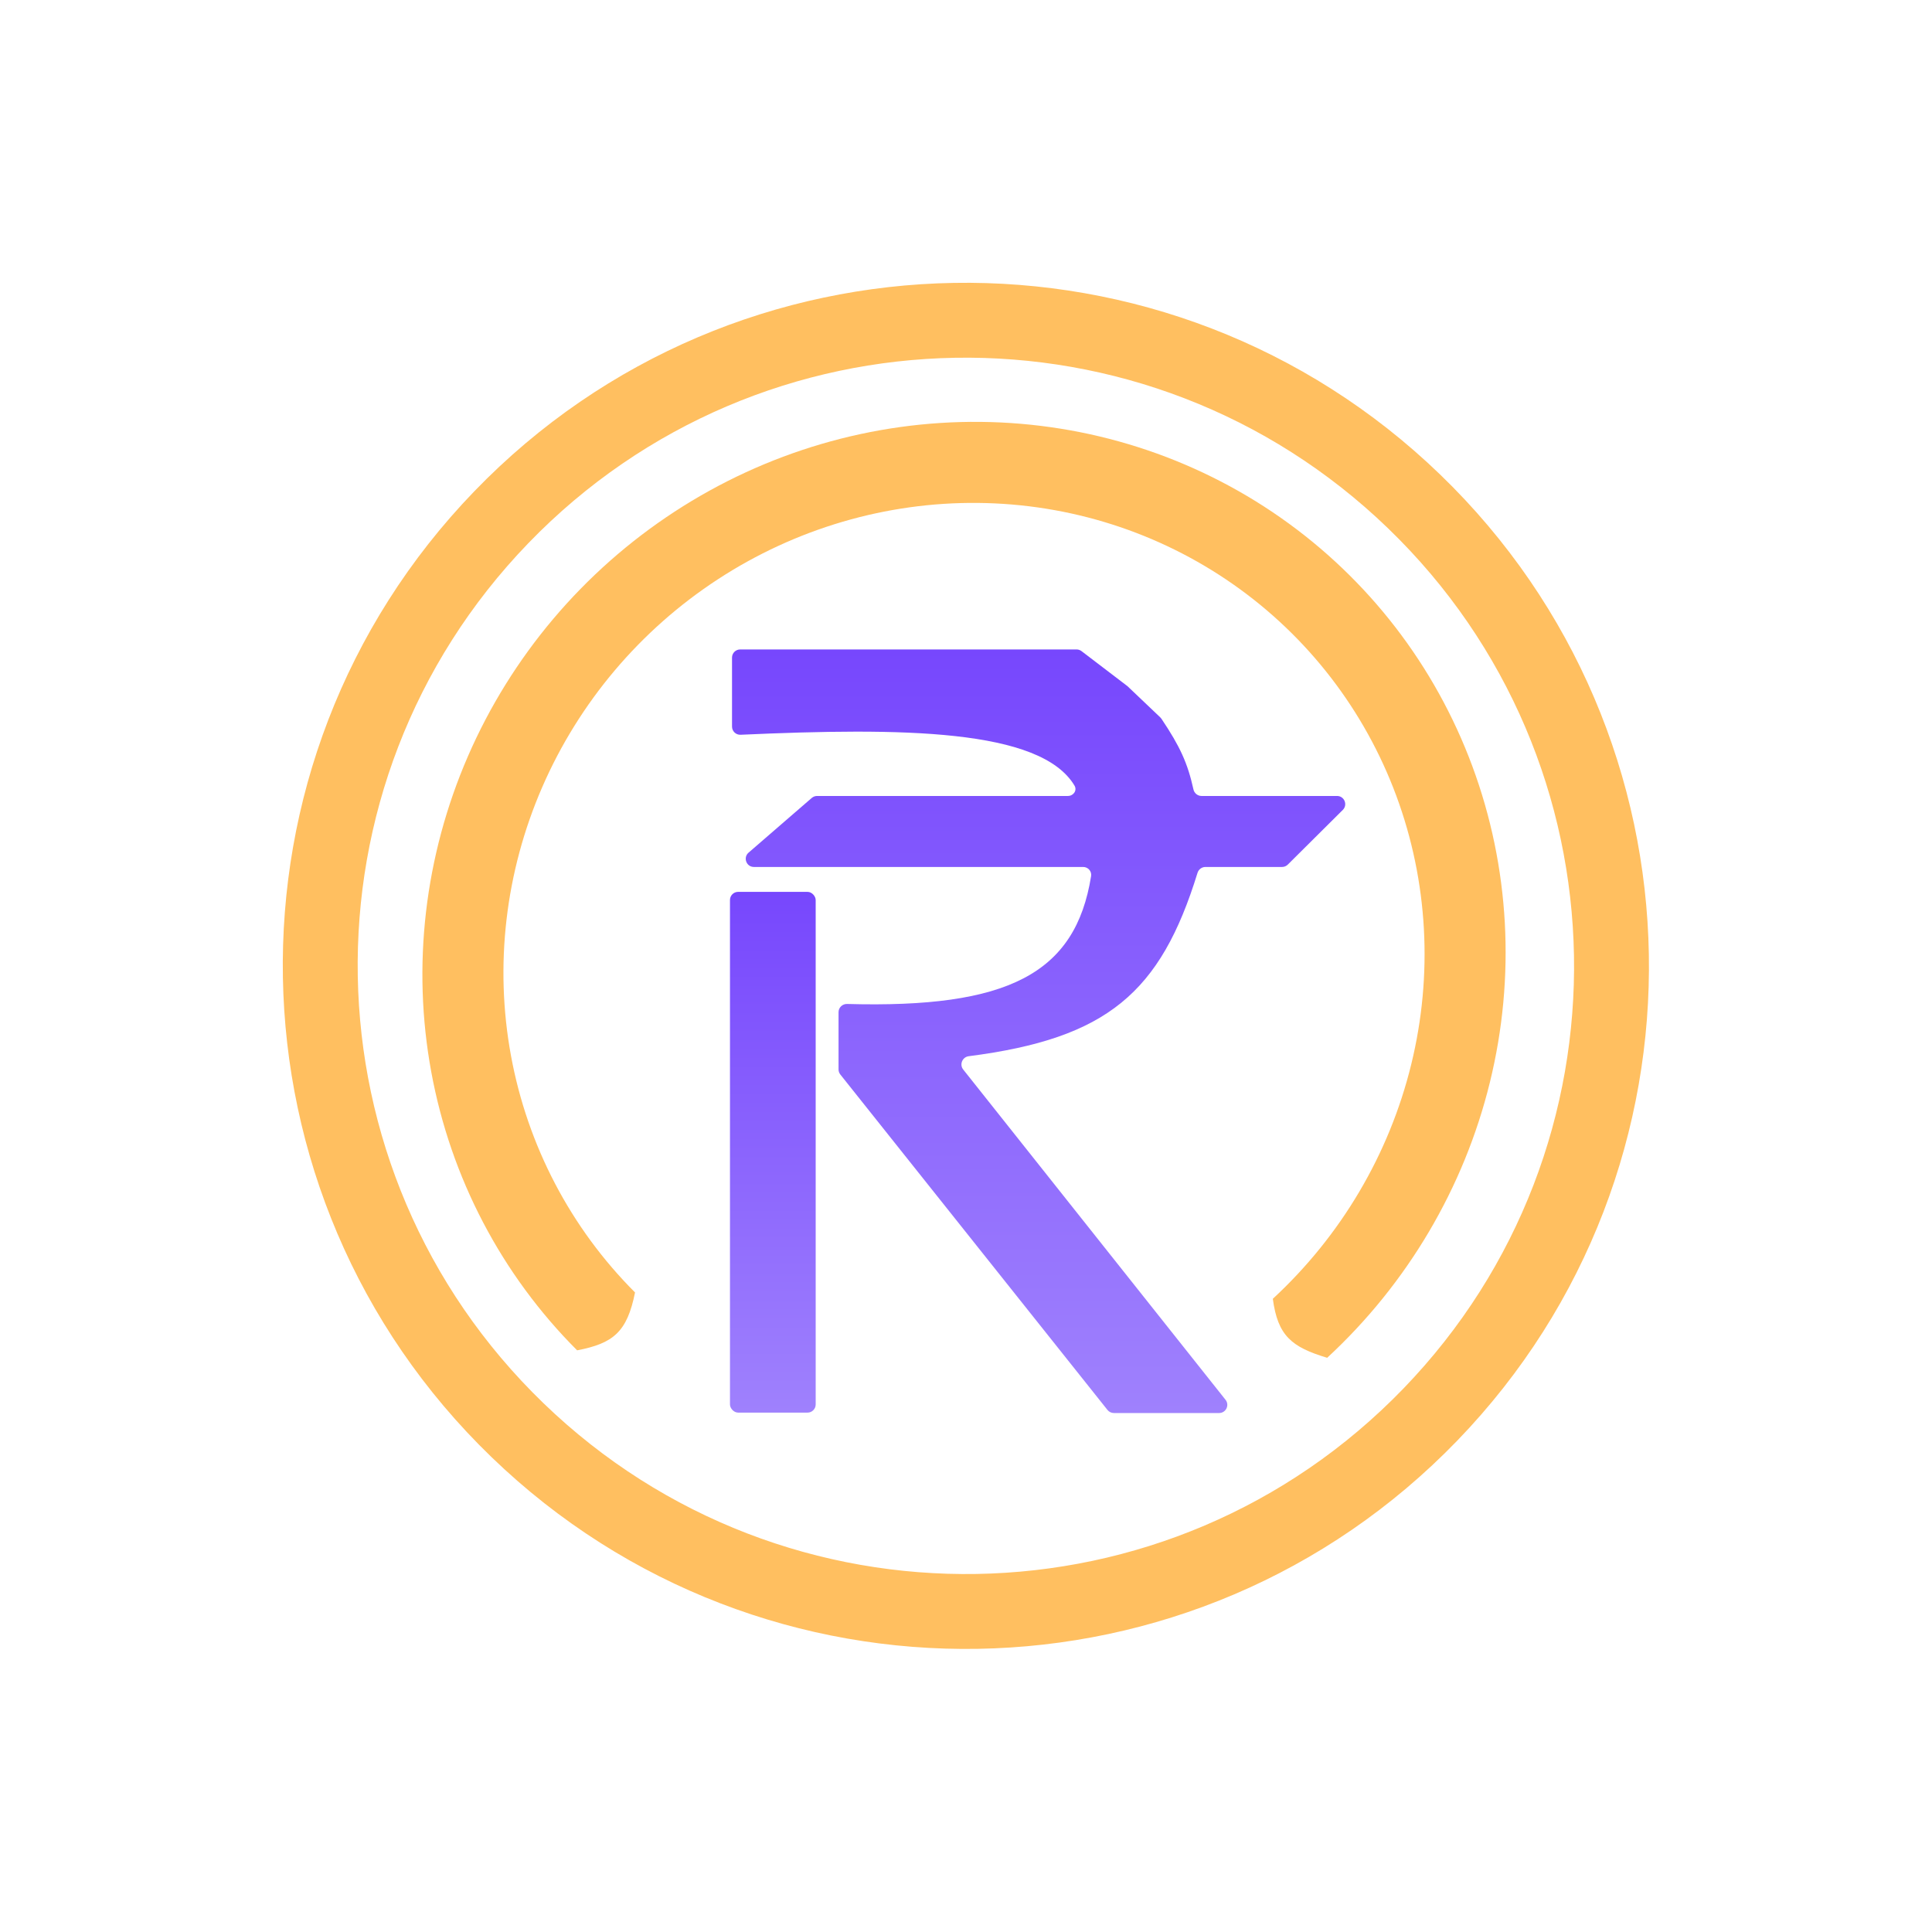
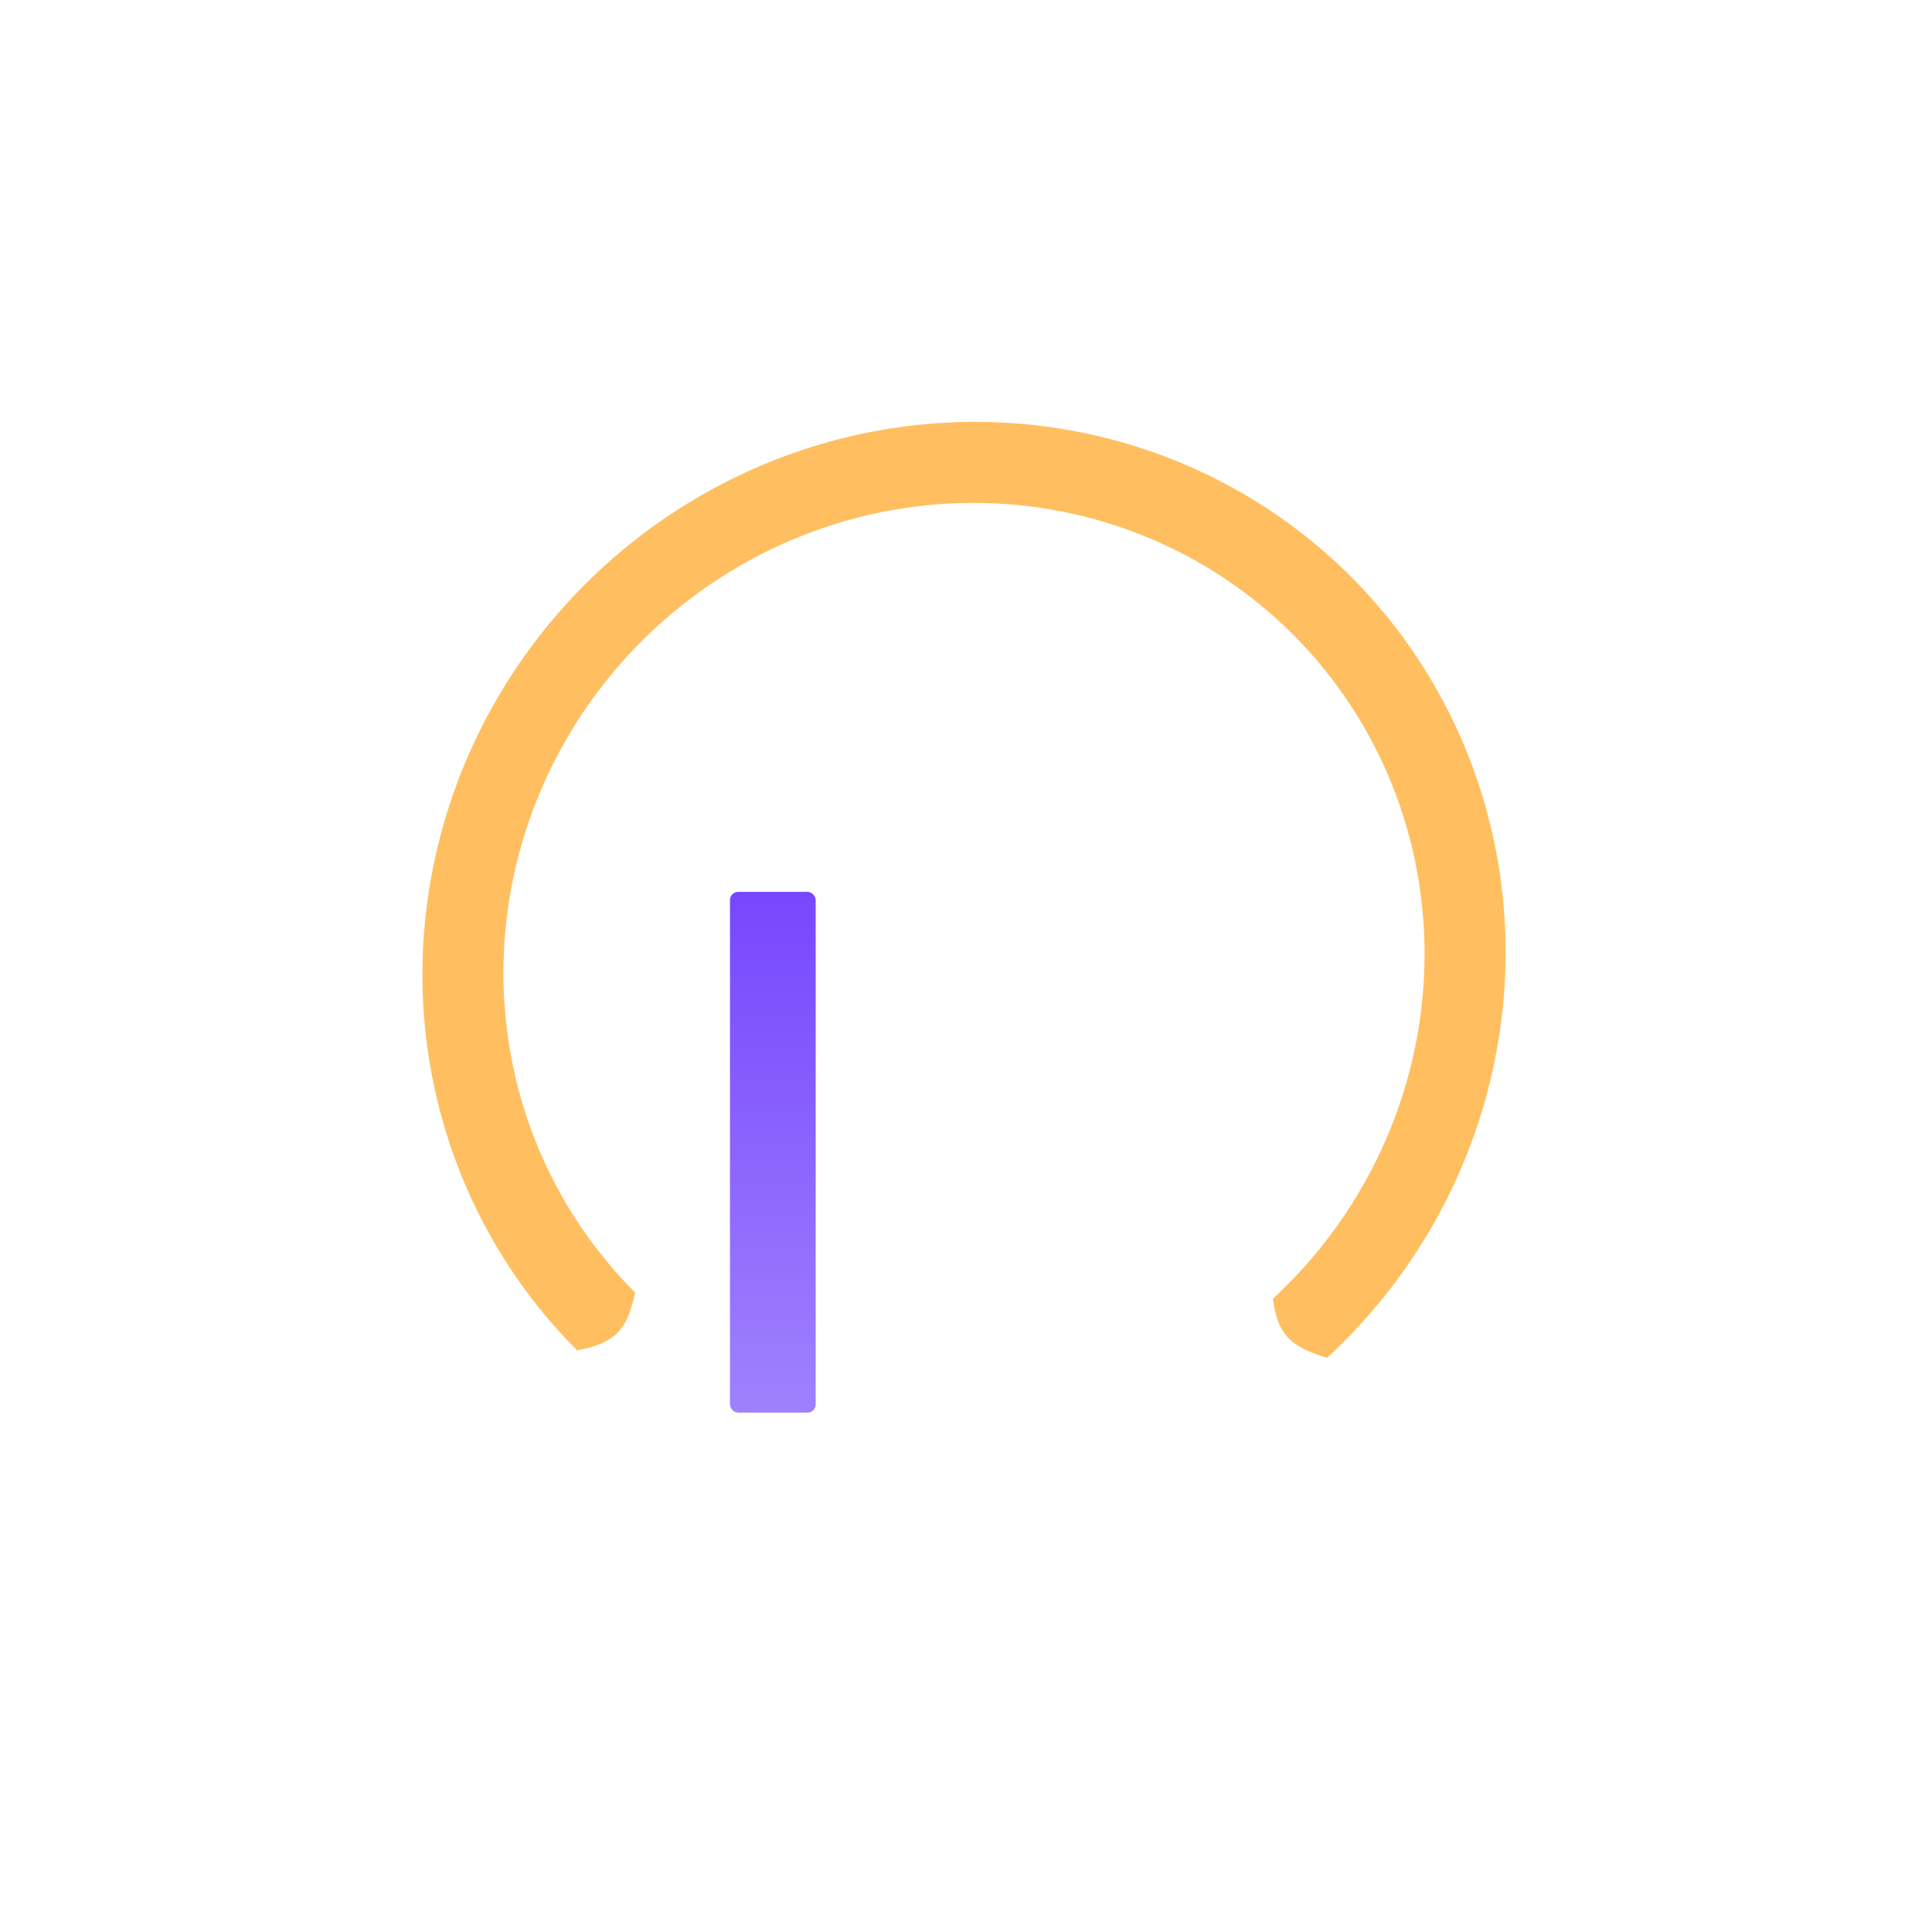
<svg xmlns="http://www.w3.org/2000/svg" width="2367" height="2367" viewBox="0 0 2367 2367" fill="none">
  <rect x="894.336" y="1092.67" width="105" height="638" rx="10" fill="url(#paint0_linear_1948_12956)" />
-   <path d="M896.836 805.673V890.198C896.836 895.903 901.626 900.449 907.326 900.193C1105.51 891.29 1274.66 892.815 1316.42 962.477C1319.95 968.369 1315.18 975.173 1308.31 975.173H1001.06C998.66 975.173 996.336 976.039 994.519 977.612L917.122 1044.61C910.121 1050.67 914.407 1062.17 923.667 1062.17H1327.04C1333.04 1062.17 1337.71 1067.45 1336.76 1073.38C1317.63 1193.13 1234.62 1235.49 1037.79 1230.01C1032.13 1229.85 1027.34 1234.37 1027.34 1240.04V1310.18C1027.34 1312.44 1028.1 1314.64 1029.51 1316.41L1356.83 1727.4C1358.73 1729.78 1361.61 1731.17 1364.66 1731.17H1493.62C1501.99 1731.17 1506.66 1721.51 1501.45 1714.95L1180.1 1310.35C1175.2 1304.19 1179.03 1295.03 1186.83 1294.03C1356.52 1272.23 1421.8 1216.3 1467.15 1069.37C1468.46 1065.14 1472.37 1062.17 1476.79 1062.17H1570.71C1573.35 1062.17 1575.89 1061.13 1577.76 1059.26L1645.15 992.264C1651.47 985.973 1647.02 975.173 1638.1 975.173H1472.04C1467.27 975.173 1463.18 971.79 1462.15 967.131C1455.06 934.979 1445.74 914.57 1422.95 880.592C1422.55 879.988 1422.07 879.42 1421.54 878.918L1381.34 840.673L1325.02 797.722C1323.28 796.393 1321.15 795.673 1318.96 795.673H906.836C901.314 795.673 896.836 800.15 896.836 805.673Z" fill="url(#paint1_linear_1948_12956)" />
-   <path d="M602.168 1785.17C269.6 1464.01 260.203 934.21 581.179 601.829C902.156 269.448 1431.96 260.35 1764.53 581.507C2097.1 902.665 2106.49 1432.46 1785.52 1764.84C1464.54 2097.22 934.737 2106.32 602.168 1785.17ZM1700.81 647.49C1404.7 361.543 932.985 369.644 647.199 665.584C361.413 961.524 369.78 1433.24 665.887 1719.18C961.994 2005.13 1433.71 1997.03 1719.5 1701.09C2005.28 1405.15 1996.92 933.437 1700.81 647.49Z" fill="#FFBF60" />
  <path d="M707.09 1654.37C614.444 1561.73 552.199 1442.92 528.355 1313.22C504.512 1183.52 520.161 1048.86 573.29 926.549C626.419 804.241 714.599 699.875 826.494 626.87C938.39 553.865 1068.88 515.557 1201.2 516.873C1333.52 518.189 1461.61 559.067 1569.01 634.252C1676.41 709.438 1758.2 815.493 1803.87 938.784C1849.55 1062.08 1857.02 1196.97 1825.32 1326.11C1793.62 1455.26 1724.2 1572.76 1625.99 1663.51C1582.38 1650.36 1565.45 1636.55 1559.41 1591.22C1642.93 1514.05 1701.96 1414.13 1728.91 1304.31C1755.87 1194.49 1749.52 1079.78 1710.68 974.938C1671.84 870.095 1602.29 779.909 1510.96 715.974C1419.63 652.038 1310.71 617.277 1198.19 616.158C1085.67 615.04 974.701 647.615 879.549 709.696C784.397 771.777 709.411 860.526 664.232 964.534C619.053 1068.54 605.746 1183.05 626.022 1293.34C646.297 1403.64 699.229 1504.67 778.011 1583.45C768.307 1631.96 751.358 1645.83 707.09 1654.37Z" fill="#FFBF60" />
  <defs>
    <linearGradient id="paint0_linear_1948_12956" x1="946.836" y1="1092.67" x2="946.836" y2="1730.67" gradientUnits="userSpaceOnUse">
      <stop stop-color="#7747FD" />
      <stop offset="1" stop-color="#9F81FD" />
    </linearGradient>
    <linearGradient id="paint1_linear_1948_12956" x1="1279.59" y1="795.673" x2="1279.59" y2="1731.17" gradientUnits="userSpaceOnUse">
      <stop stop-color="#7747FD" />
      <stop offset="1" stop-color="#9F81FD" />
    </linearGradient>
  </defs>
</svg>